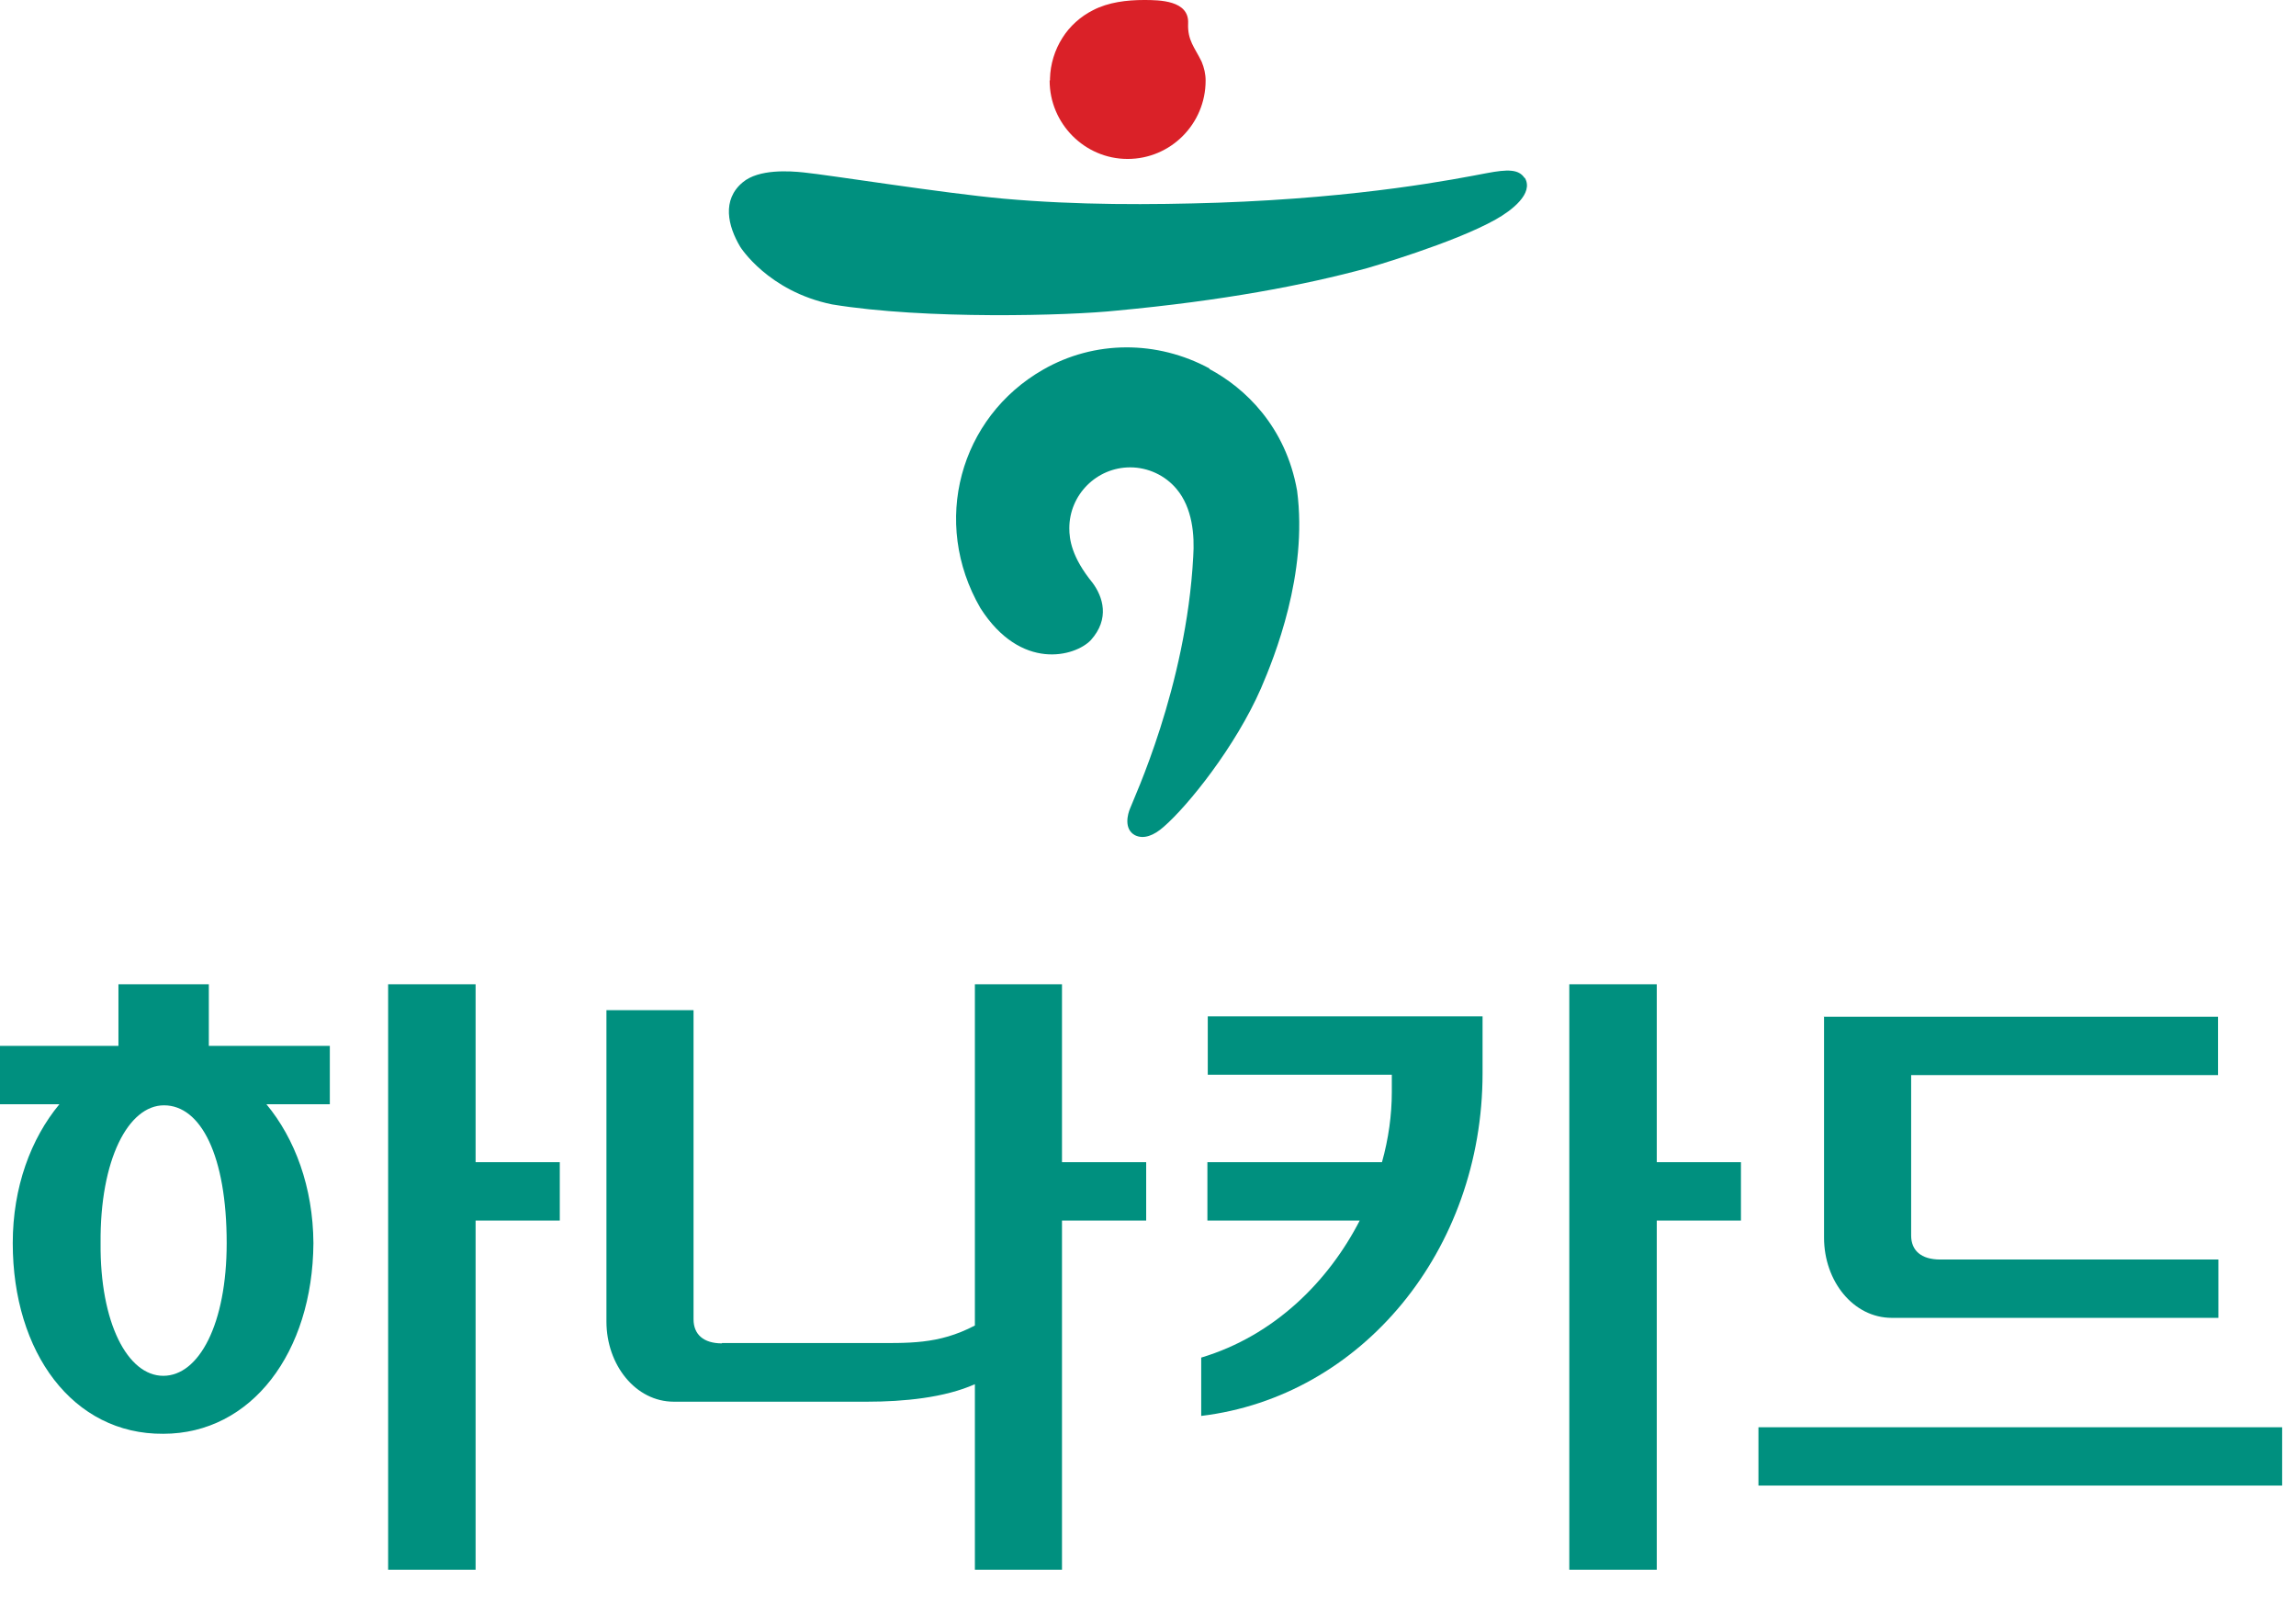
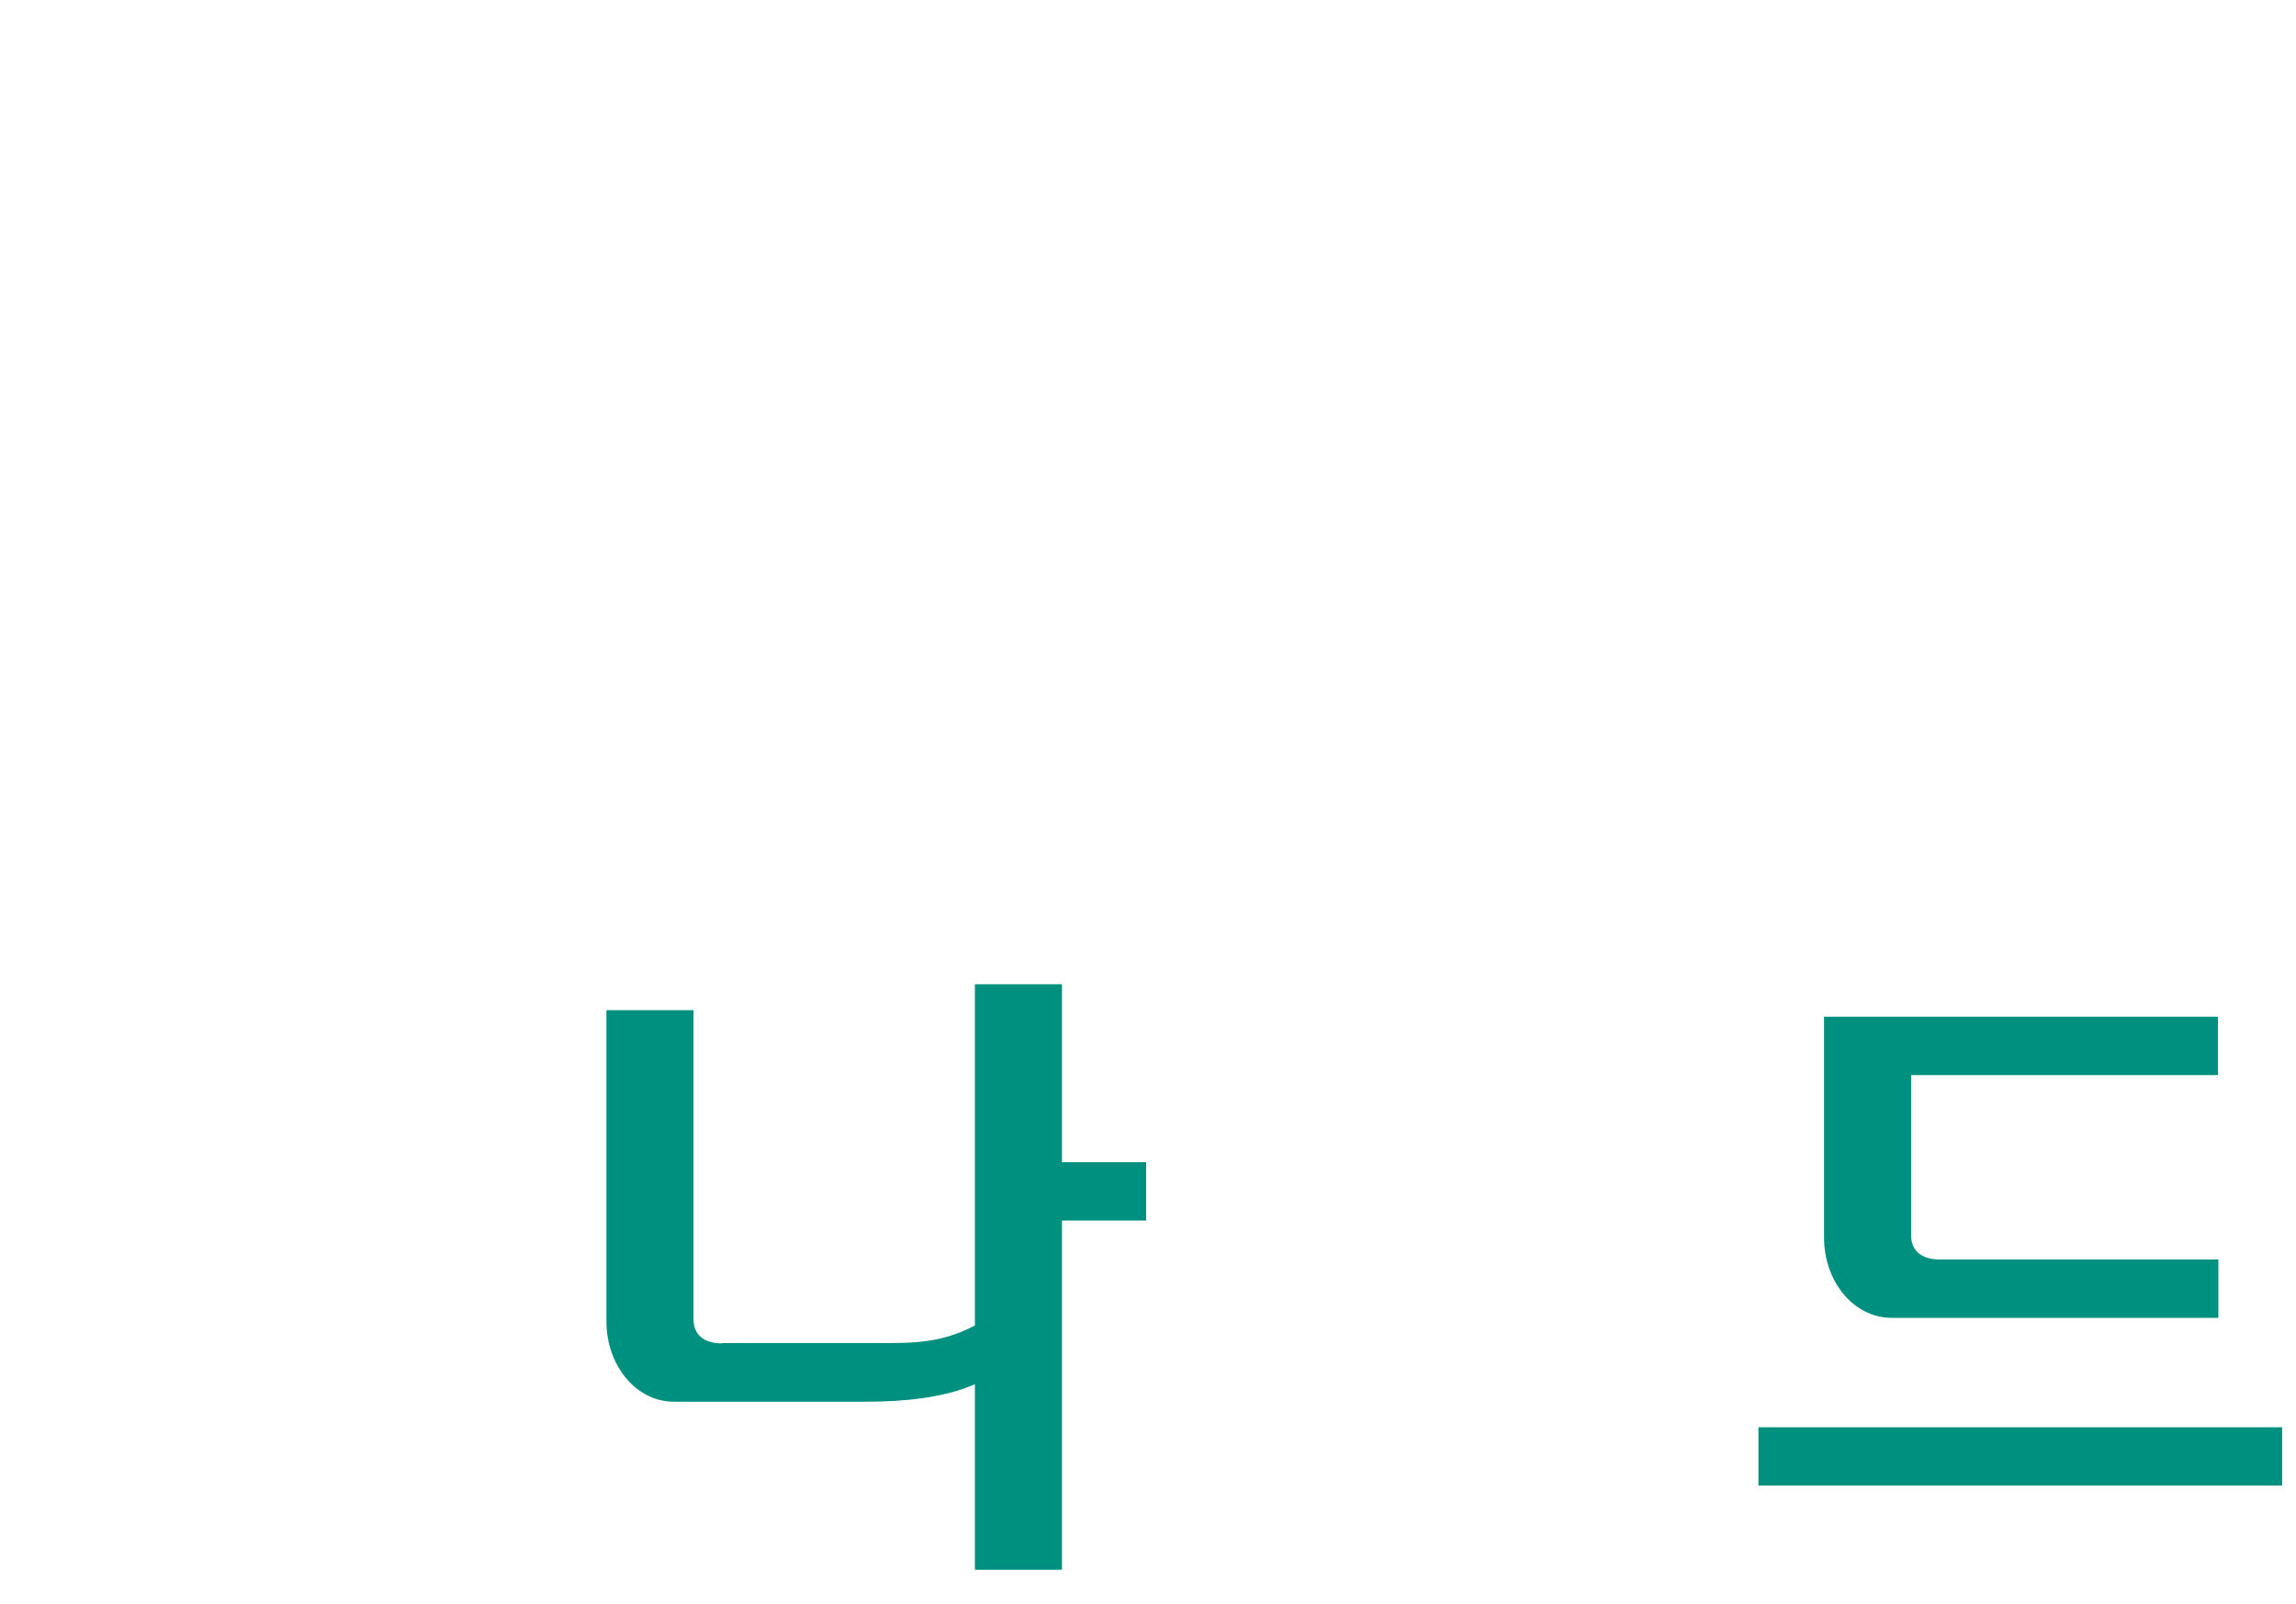
<svg xmlns="http://www.w3.org/2000/svg" viewBox="0 0 63 44" fill="none">
-   <path d="M3.25 28.69V27H5.73V28.69H9.05V30.29H7.31C8.09 31.23 8.59 32.56 8.6 34.1C8.58 37.1 6.9 39.33 4.48 39.33C2 39.35 0.35 37.1 0.35 34.1C0.35 32.56 0.85 31.23 1.63 30.29H0V28.69H3.24H3.25ZM4.5 30.32C3.52 30.32 2.74 31.81 2.76 34.1C2.74 36.28 3.5 37.74 4.48 37.74C5.46 37.74 6.22 36.32 6.22 34.1C6.22 31.7 5.51 30.32 4.5 30.32ZM13.05 33.48V43.06H10.65V27H13.05V31.88H15.36V33.48H13.05Z" fill="#00907F" />
  <path d="M19.81 36.84H23.84C24.92 36.84 25.74 36.89 26.75 36.36V27H29.14V31.88H31.45V33.48H29.14V43.06H26.75V37.97C25.92 38.34 24.8 38.45 23.79 38.45H18.49C17.44 38.45 16.64 37.44 16.64 36.25V27.71H19.03V36.19C19.03 36.6 19.3 36.85 19.81 36.85" fill="#00907F" />
-   <path d="M37.32 33.48H33.13V31.88H37.92C38.1 31.24 38.19 30.58 38.19 29.96V29.48H33.14V27.88H40.68V29.44C40.68 34.3 37.36 38.31 32.96 38.84V37.24C34.96 36.64 36.45 35.16 37.32 33.46M45.46 33.48V43.06H43.06V27H45.46V31.88H47.77V33.48H45.46Z" fill="#00907F" />
  <path d="M48.25 39.15H62.62V40.75H48.25V39.15ZM50.04 27.89H60.86V29.49H52.44V33.89C52.44 34.3 52.71 34.55 53.24 34.55H60.87V36.15H51.91C50.85 36.15 50.05 35.14 50.05 33.95V27.9L50.04 27.89Z" fill="#00907F" />
-   <path d="M28.801 2.21C28.801 3.39 29.761 4.36 30.941 4.36C32.121 4.36 33.081 3.4 33.081 2.21C33.081 2.03 33.041 1.86 32.971 1.69C32.781 1.3 32.581 1.11 32.601 0.64C32.631 0.01 31.821 0 31.391 0C30.921 0 30.411 0.06 29.991 0.28C29.651 0.45 29.351 0.72 29.151 1.04C28.941 1.37 28.821 1.76 28.811 2.15V2.2L28.801 2.21Z" fill="#DA2128" />
-   <path d="M41.831 4.88C41.671 4.64 41.371 4.64 40.791 4.75C39.941 4.91 37.421 5.42 33.421 5.56C31.581 5.62 29.571 5.63 27.541 5.45C25.881 5.3 22.751 4.8 22.051 4.73C21.671 4.69 20.821 4.63 20.381 5C19.801 5.48 19.971 6.2 20.311 6.77C20.311 6.77 21.071 7.99 22.831 8.35C25.381 8.77 29.331 8.66 30.641 8.52C33.531 8.25 35.771 7.83 37.531 7.35C37.531 7.35 39.891 6.67 41.041 6.02C41.471 5.78 42.091 5.31 41.841 4.88" fill="#00907F" />
-   <path d="M33.191 10.11C31.751 9.33 30.031 9.33 28.621 10.14C26.331 11.45 25.541 14.33 26.901 16.68C28.011 18.42 29.501 18.01 29.931 17.56C30.461 16.97 30.261 16.37 29.981 15.99C29.401 15.28 29.341 14.79 29.341 14.49C29.341 13.57 30.091 12.82 31.011 12.82C31.501 12.82 31.971 13.04 32.281 13.41C32.721 13.93 32.781 14.68 32.741 15.27C32.551 18.85 31.091 21.94 31.011 22.17C30.941 22.33 30.831 22.74 31.141 22.91C31.381 23.03 31.661 22.92 31.931 22.68C32.601 22.1 33.901 20.48 34.601 18.88C34.971 18.02 35.891 15.74 35.591 13.46C35.281 11.7 34.161 10.64 33.181 10.12" fill="#00907F" />
</svg>